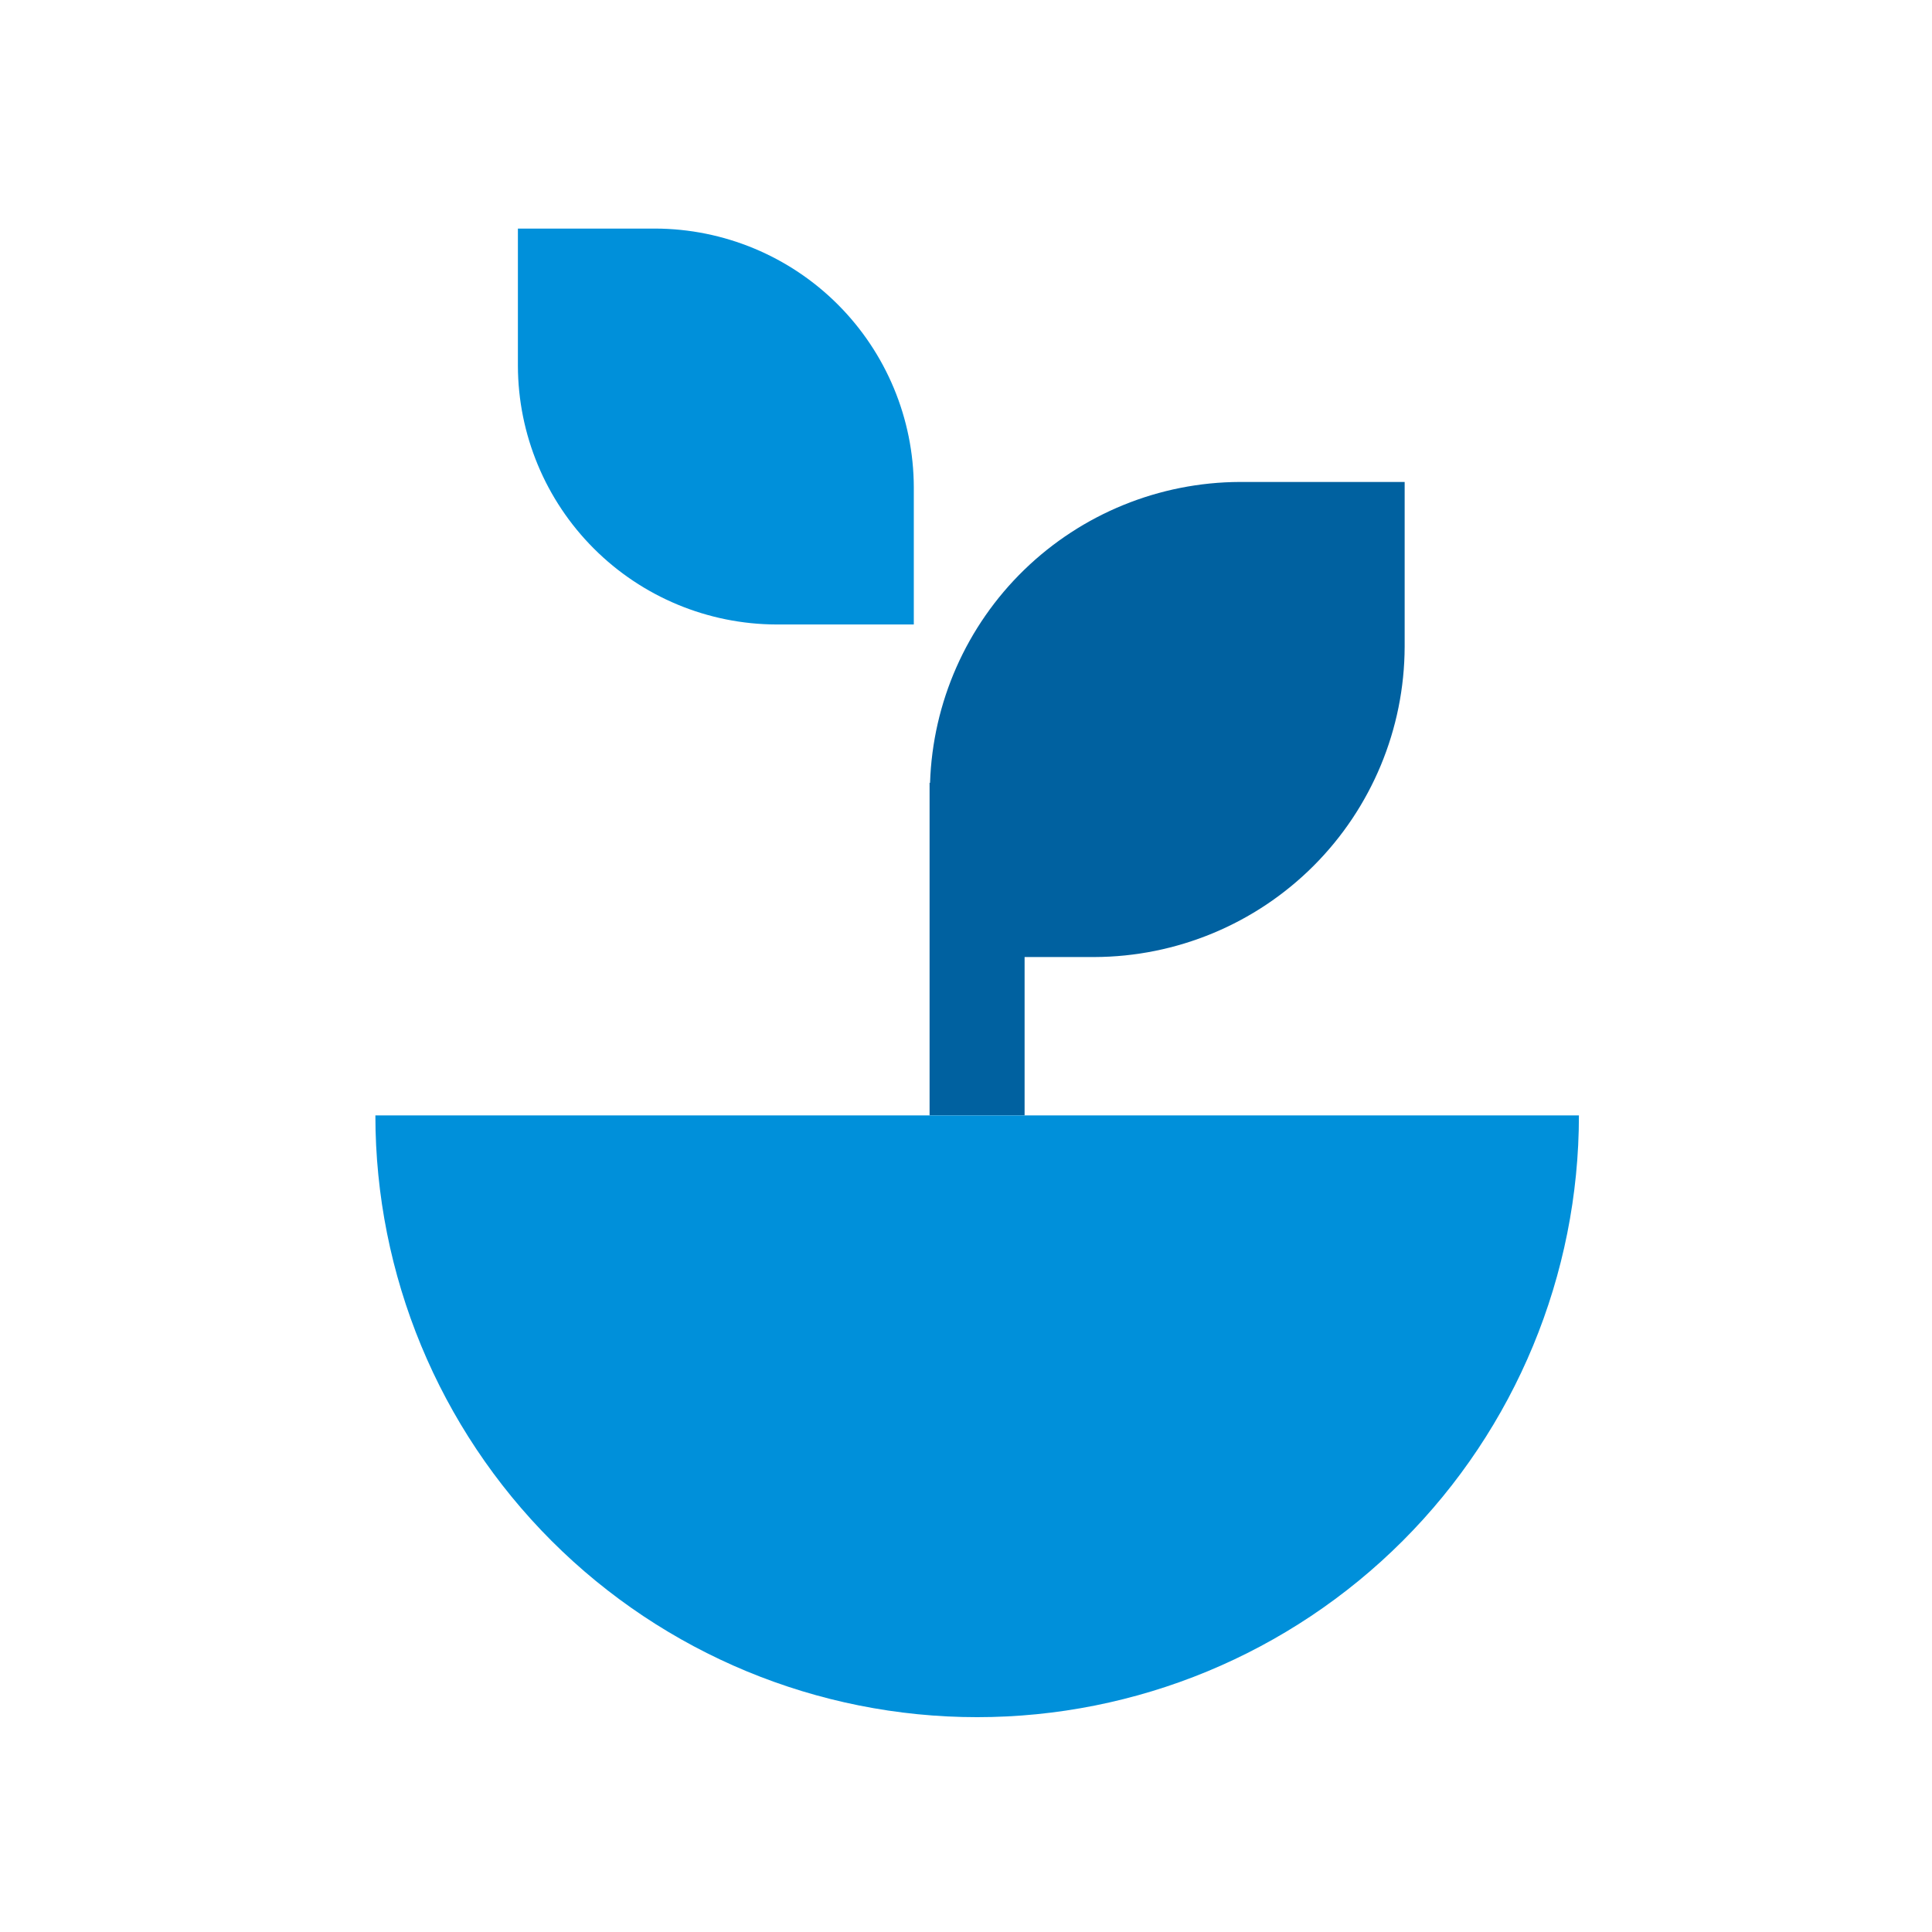
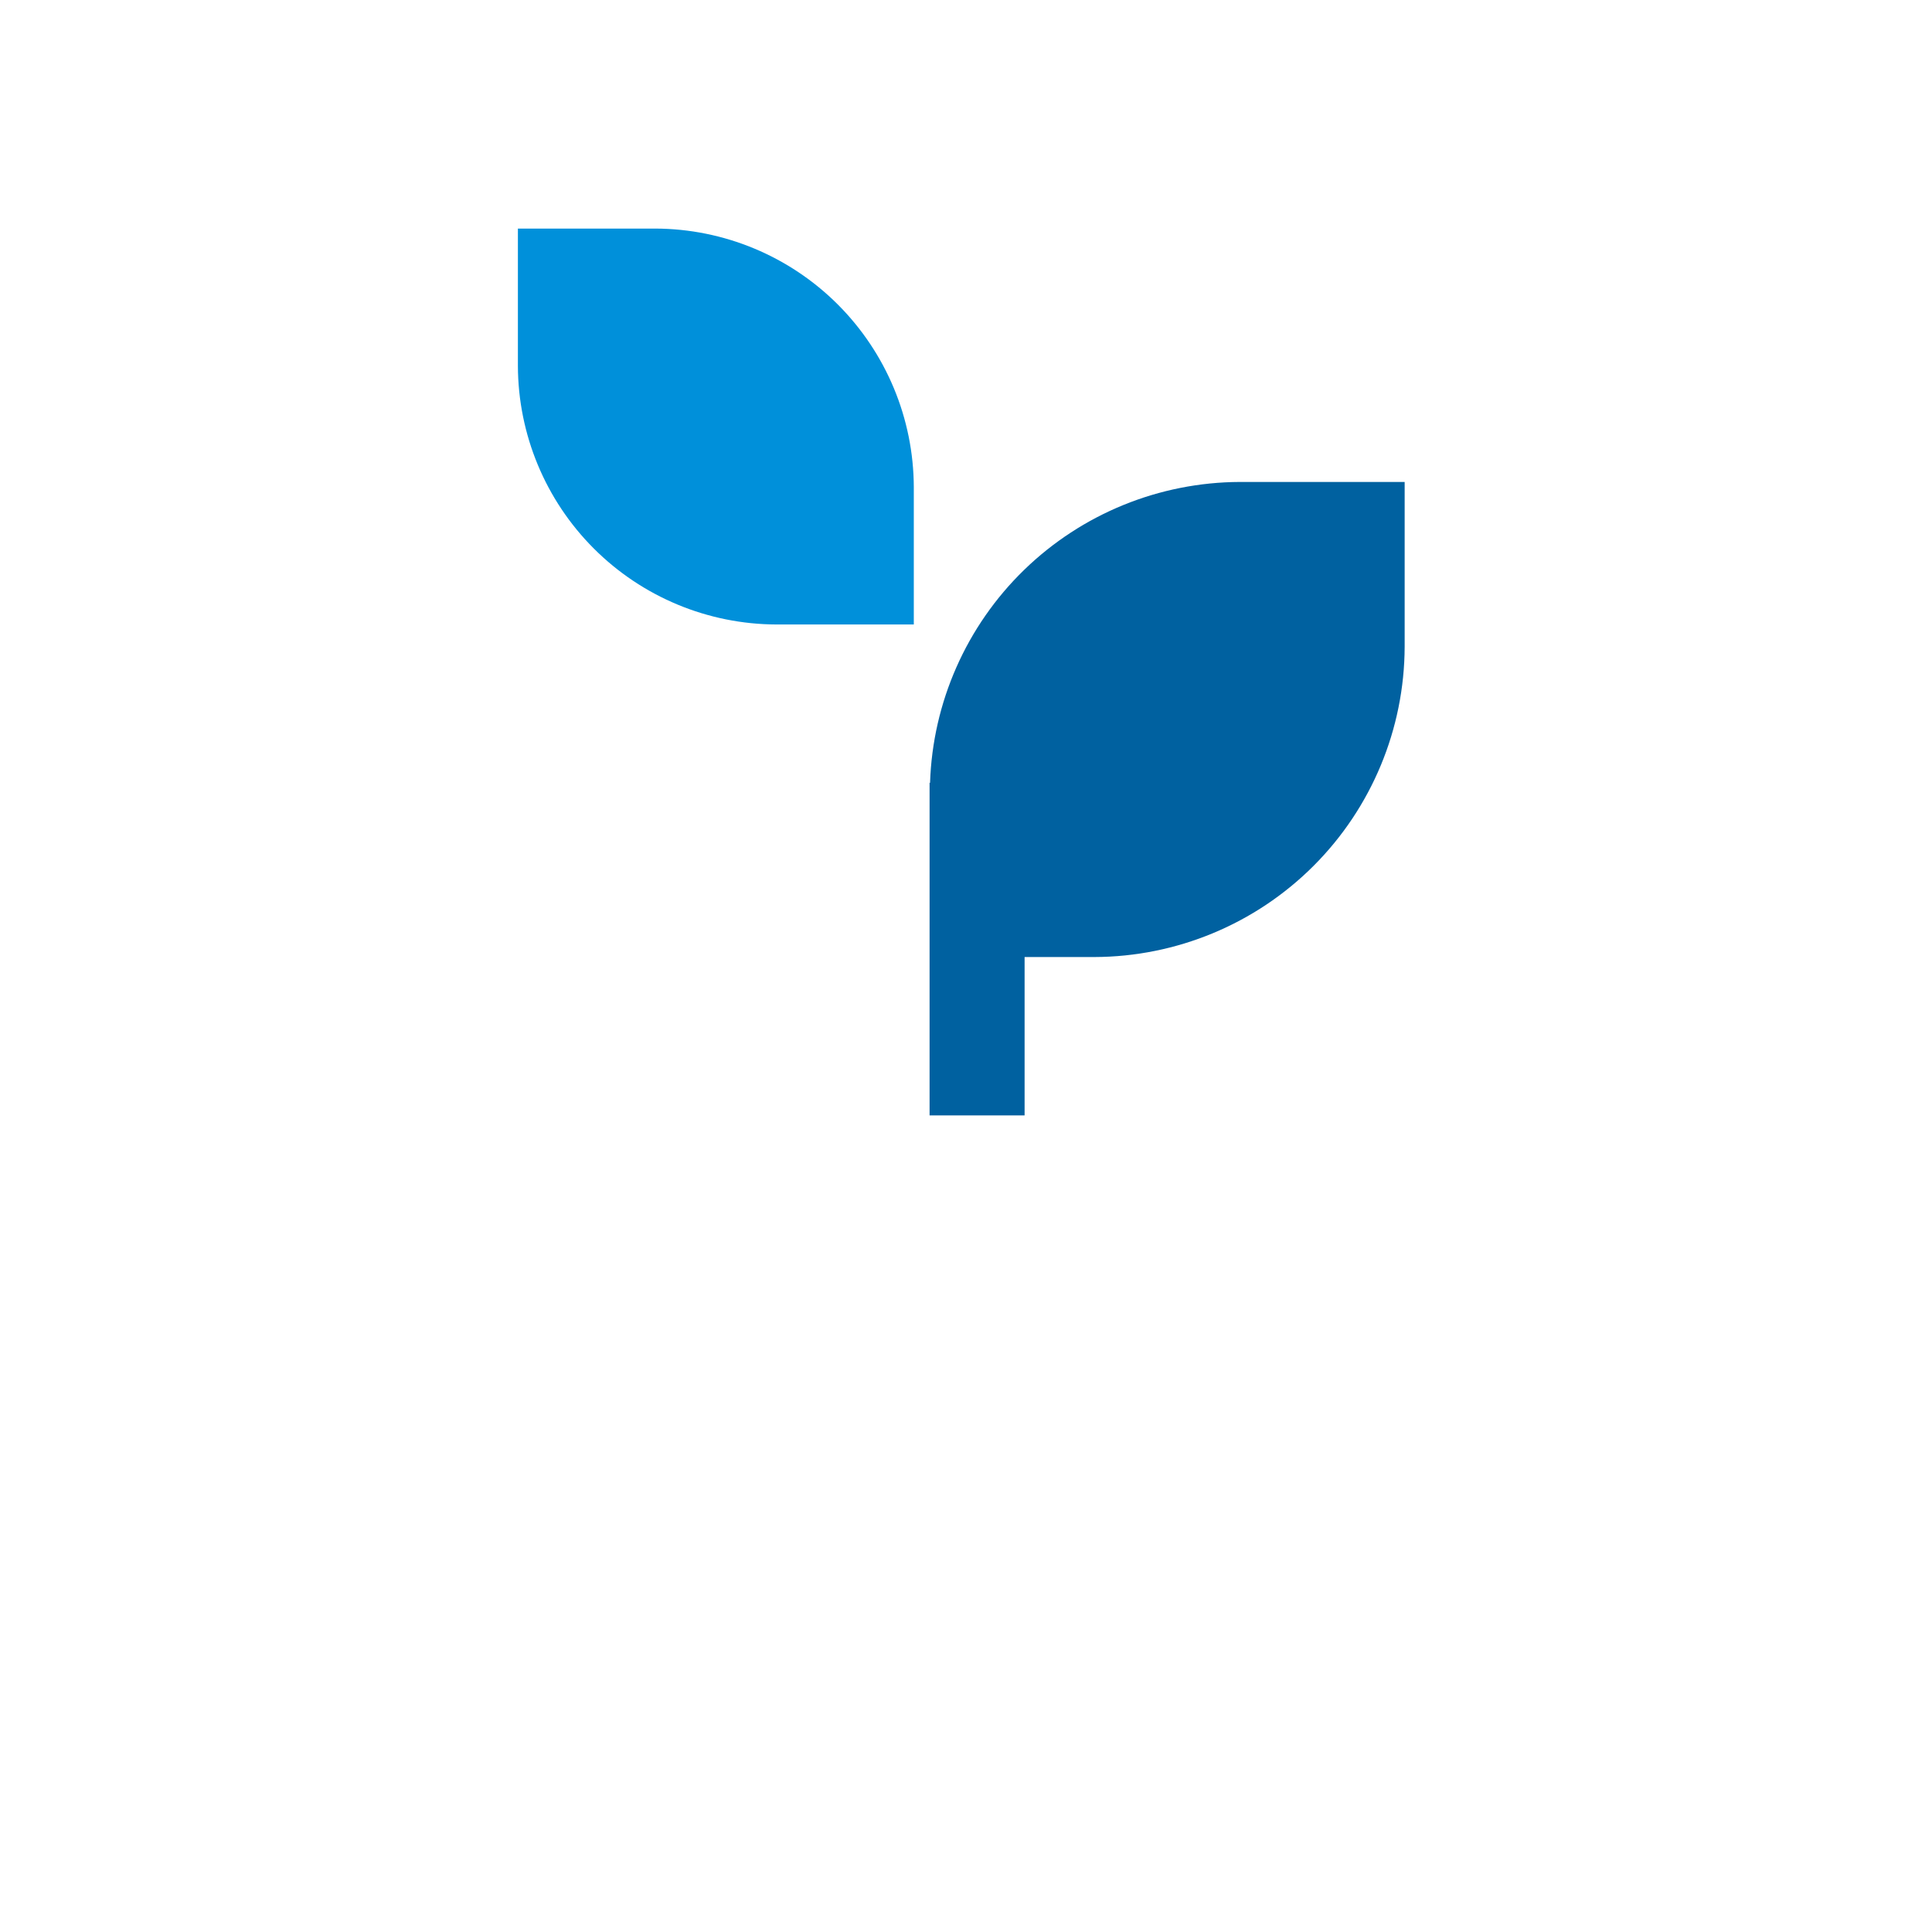
<svg xmlns="http://www.w3.org/2000/svg" width="61" height="61" viewBox="0 0 61 61" fill="none">
  <path d="M39.146 15.217C36.602 15.226 34.162 16.221 32.337 17.992C30.513 19.764 29.447 22.175 29.365 24.717H29.35V35.217H32.35V30.217H34.554C37.149 30.209 39.637 29.175 41.472 27.34C43.308 25.504 44.342 23.017 44.35 20.421V15.217H39.146Z" fill="#0061A0" />
  <path d="M16.352 11.553V7.217H20.688C22.851 7.223 24.924 8.085 26.454 9.615C27.983 11.145 28.845 13.217 28.852 15.38V19.717H24.515C22.352 19.711 20.279 18.849 18.749 17.319C17.22 15.79 16.358 13.717 16.352 11.553V11.553Z" fill="#0090DA" />
-   <path d="M49.852 35.217C49.852 40.256 47.85 45.089 44.287 48.652C40.723 52.215 35.891 54.217 30.852 54.217C25.812 54.217 20.98 52.215 17.416 48.652C13.853 45.089 11.852 40.256 11.852 35.217H49.852Z" fill="#0090DA" />
</svg>